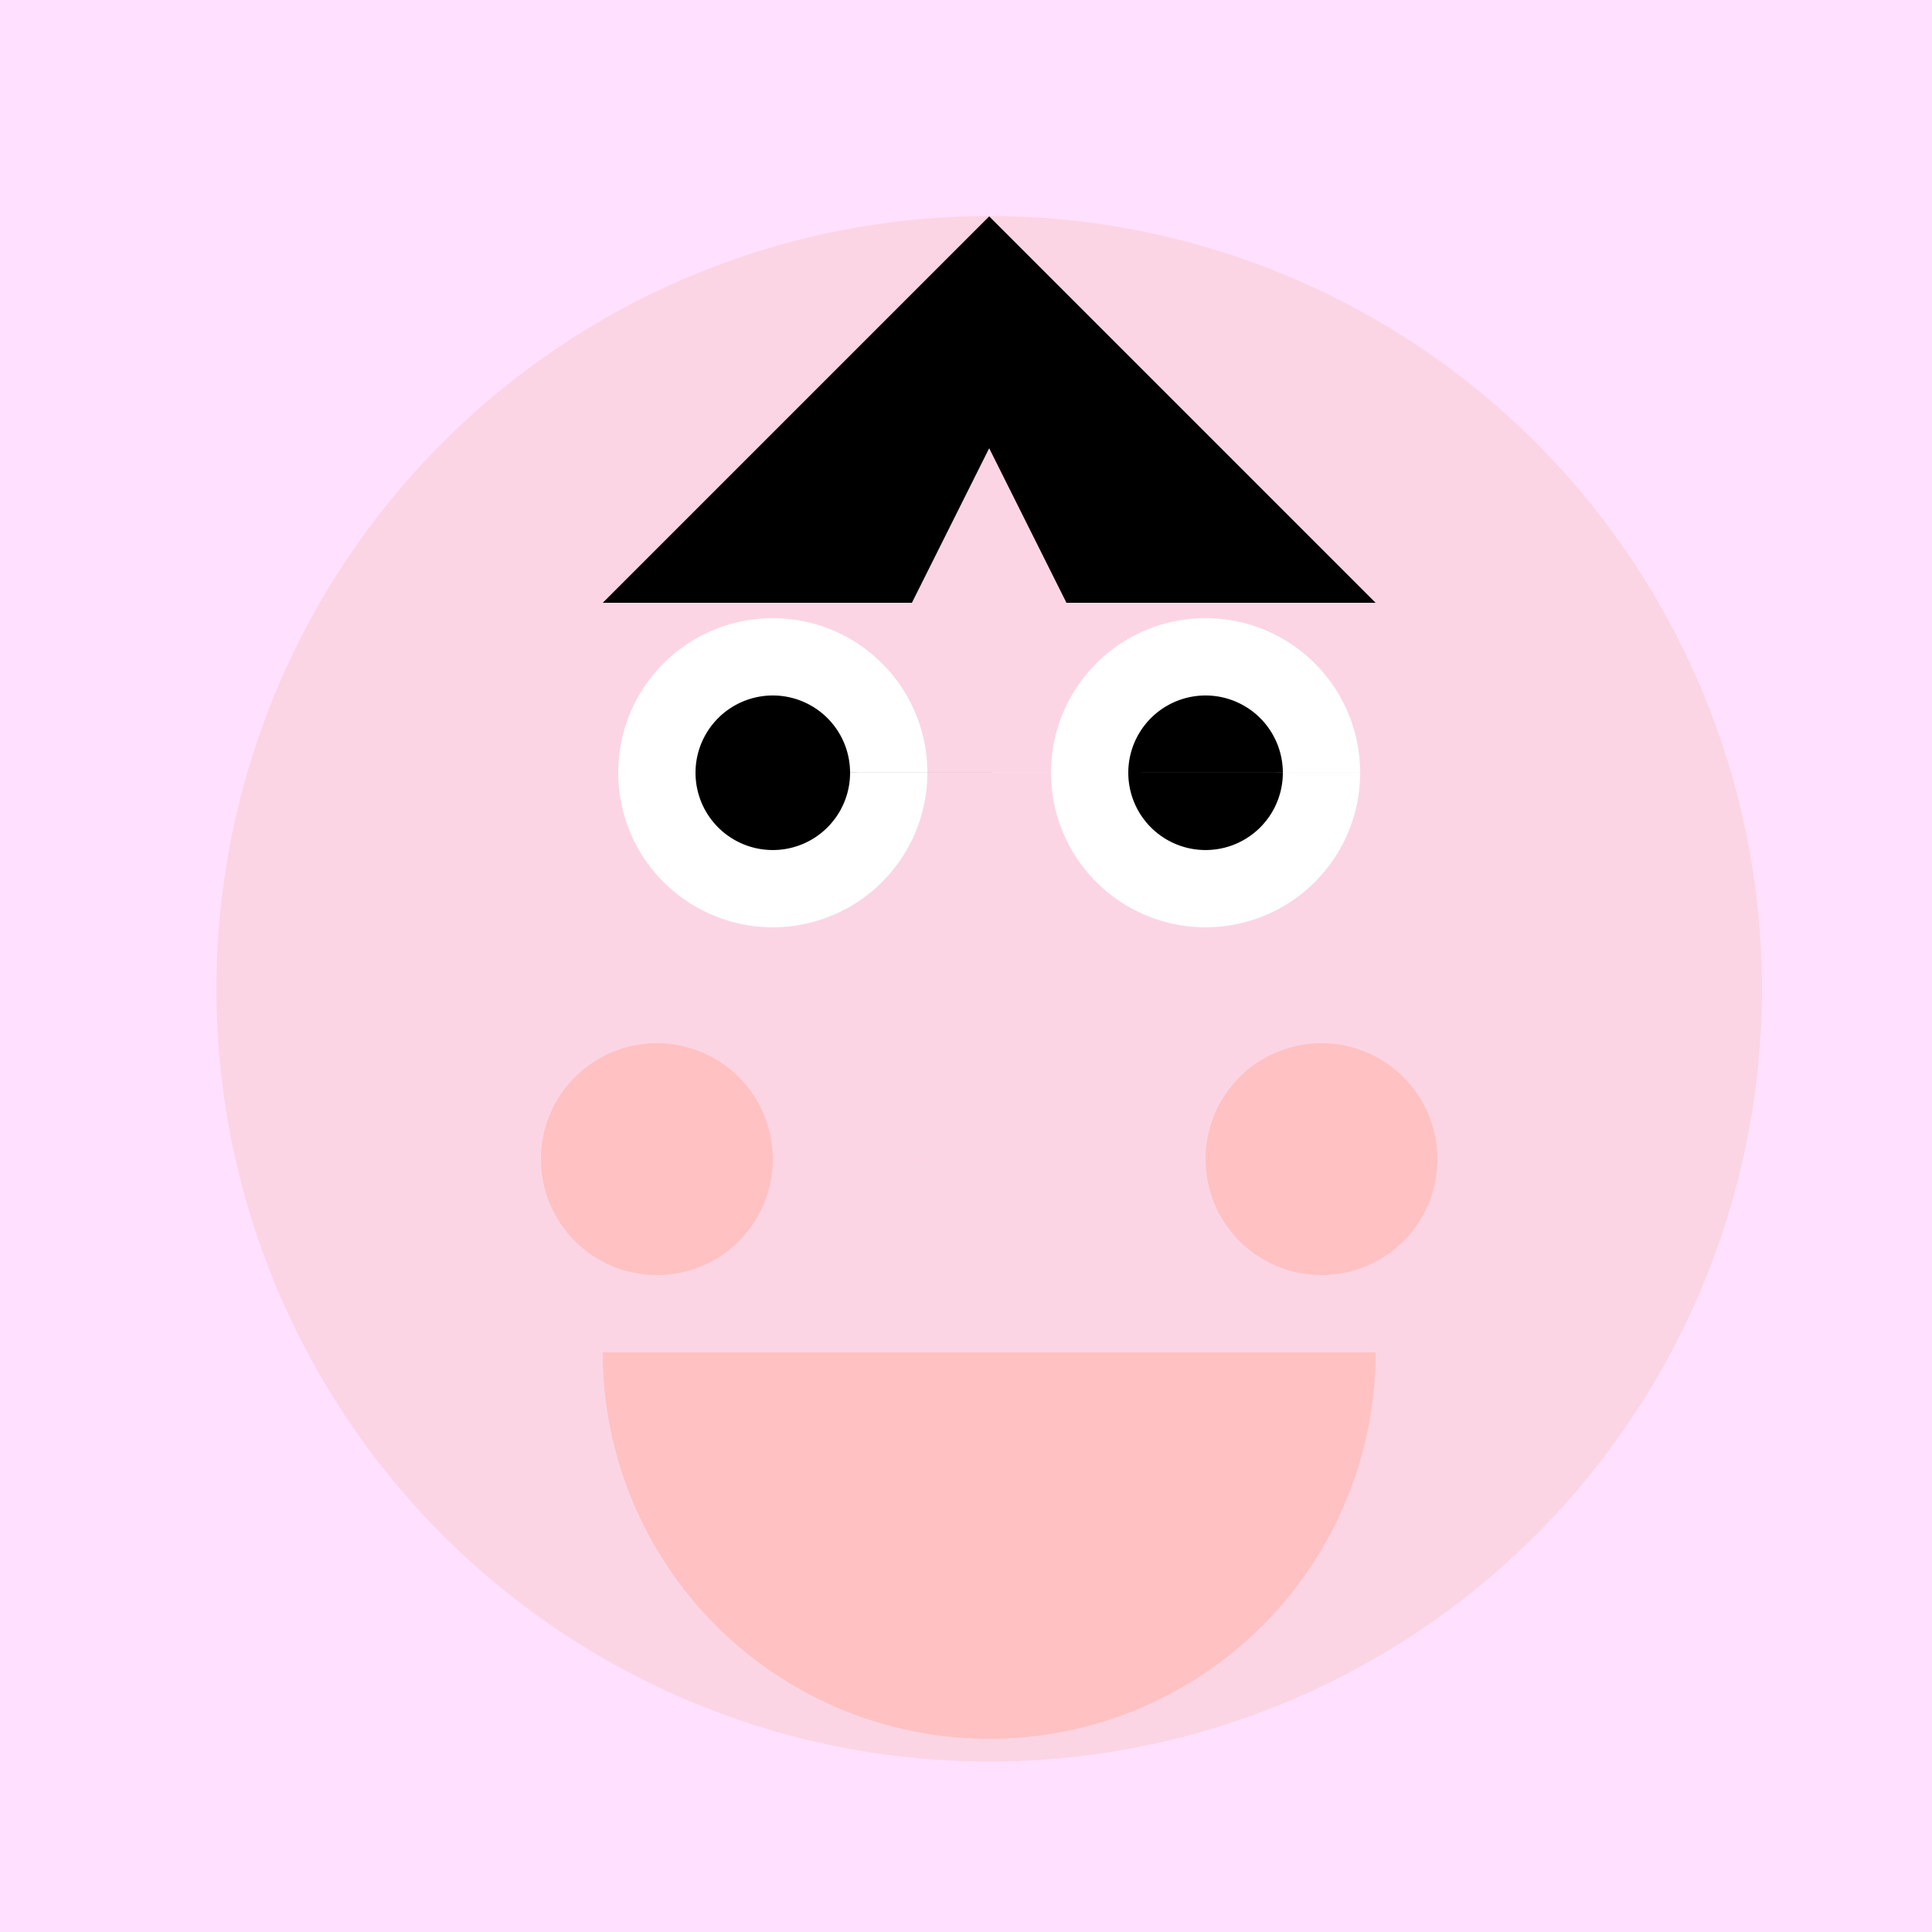
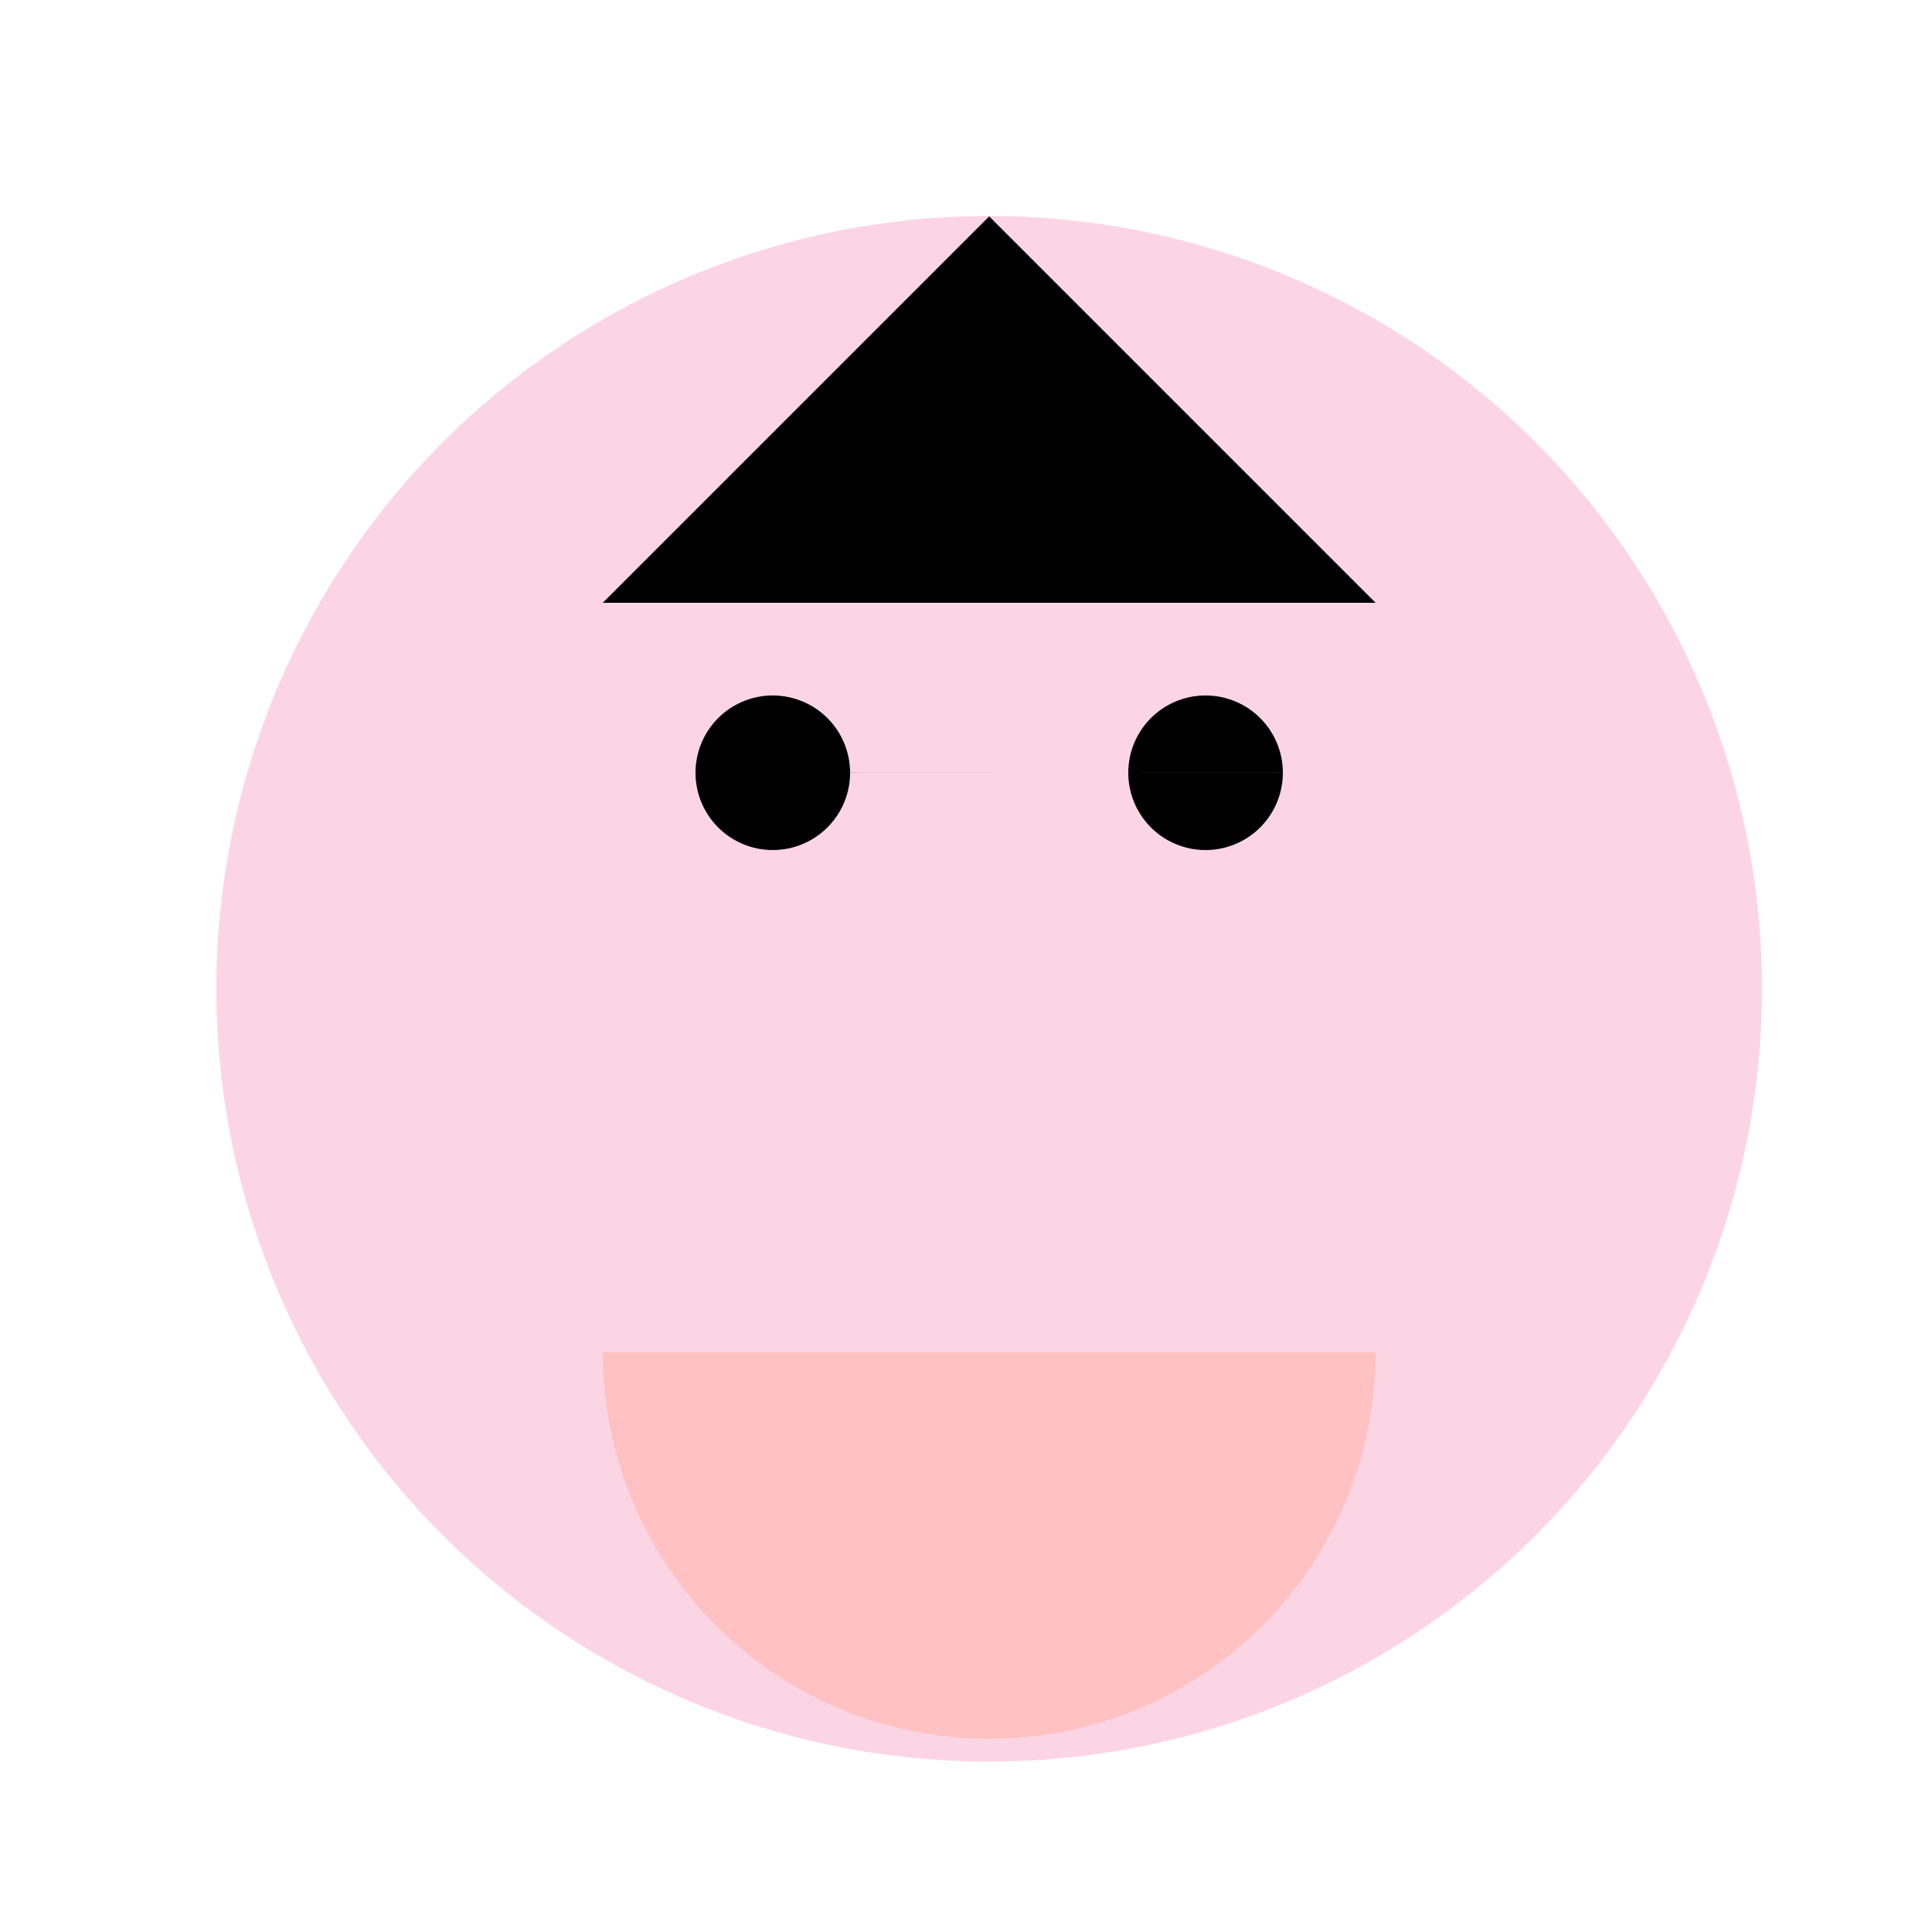
<svg xmlns="http://www.w3.org/2000/svg" width="500" height="500">
  <defs />
  <g>
-     <rect fill="#FFE1FF" stroke="none" x="0" y="0" width="512" height="512" />
    <path fill="#FCD5E5" stroke="none" paint-order="stroke fill markers" d=" M 456 256 A 200 200 0 1 1 456 255.8" />
-     <path fill="#FFFFFF" stroke="none" paint-order="stroke fill markers" d=" M 240 200 A 40 40 0 1 1 240 199.96 L 352 200 A 40 40 0 1 1 352 199.96" />
    <path fill="#000000" stroke="none" paint-order="stroke fill markers" d=" M 220 200 A 20 20 0 1 1 220 199.98 L 332 200 A 20 20 0 1 1 332 199.98" />
-     <path fill="#FFC1C1" stroke="none" paint-order="stroke fill markers" d=" M 200 300 A 30 30 0 1 1 200 299.97 L 372 300 A 30 30 0 1 1 372 299.97" />
    <path fill="#FFC1C1" stroke="none" paint-order="stroke fill markers" d=" M 356 350 A 100 100 0 0 1 156 350" />
    <path fill="#000000" stroke="none" paint-order="stroke fill markers" d=" M 156 156 L 356 156 L 256 56 Z" />
-     <path fill="#FCD5E5" stroke="none" paint-order="stroke fill markers" d=" M 236 156 L 276 156 L 256 116 Z" />
  </g>
</svg>